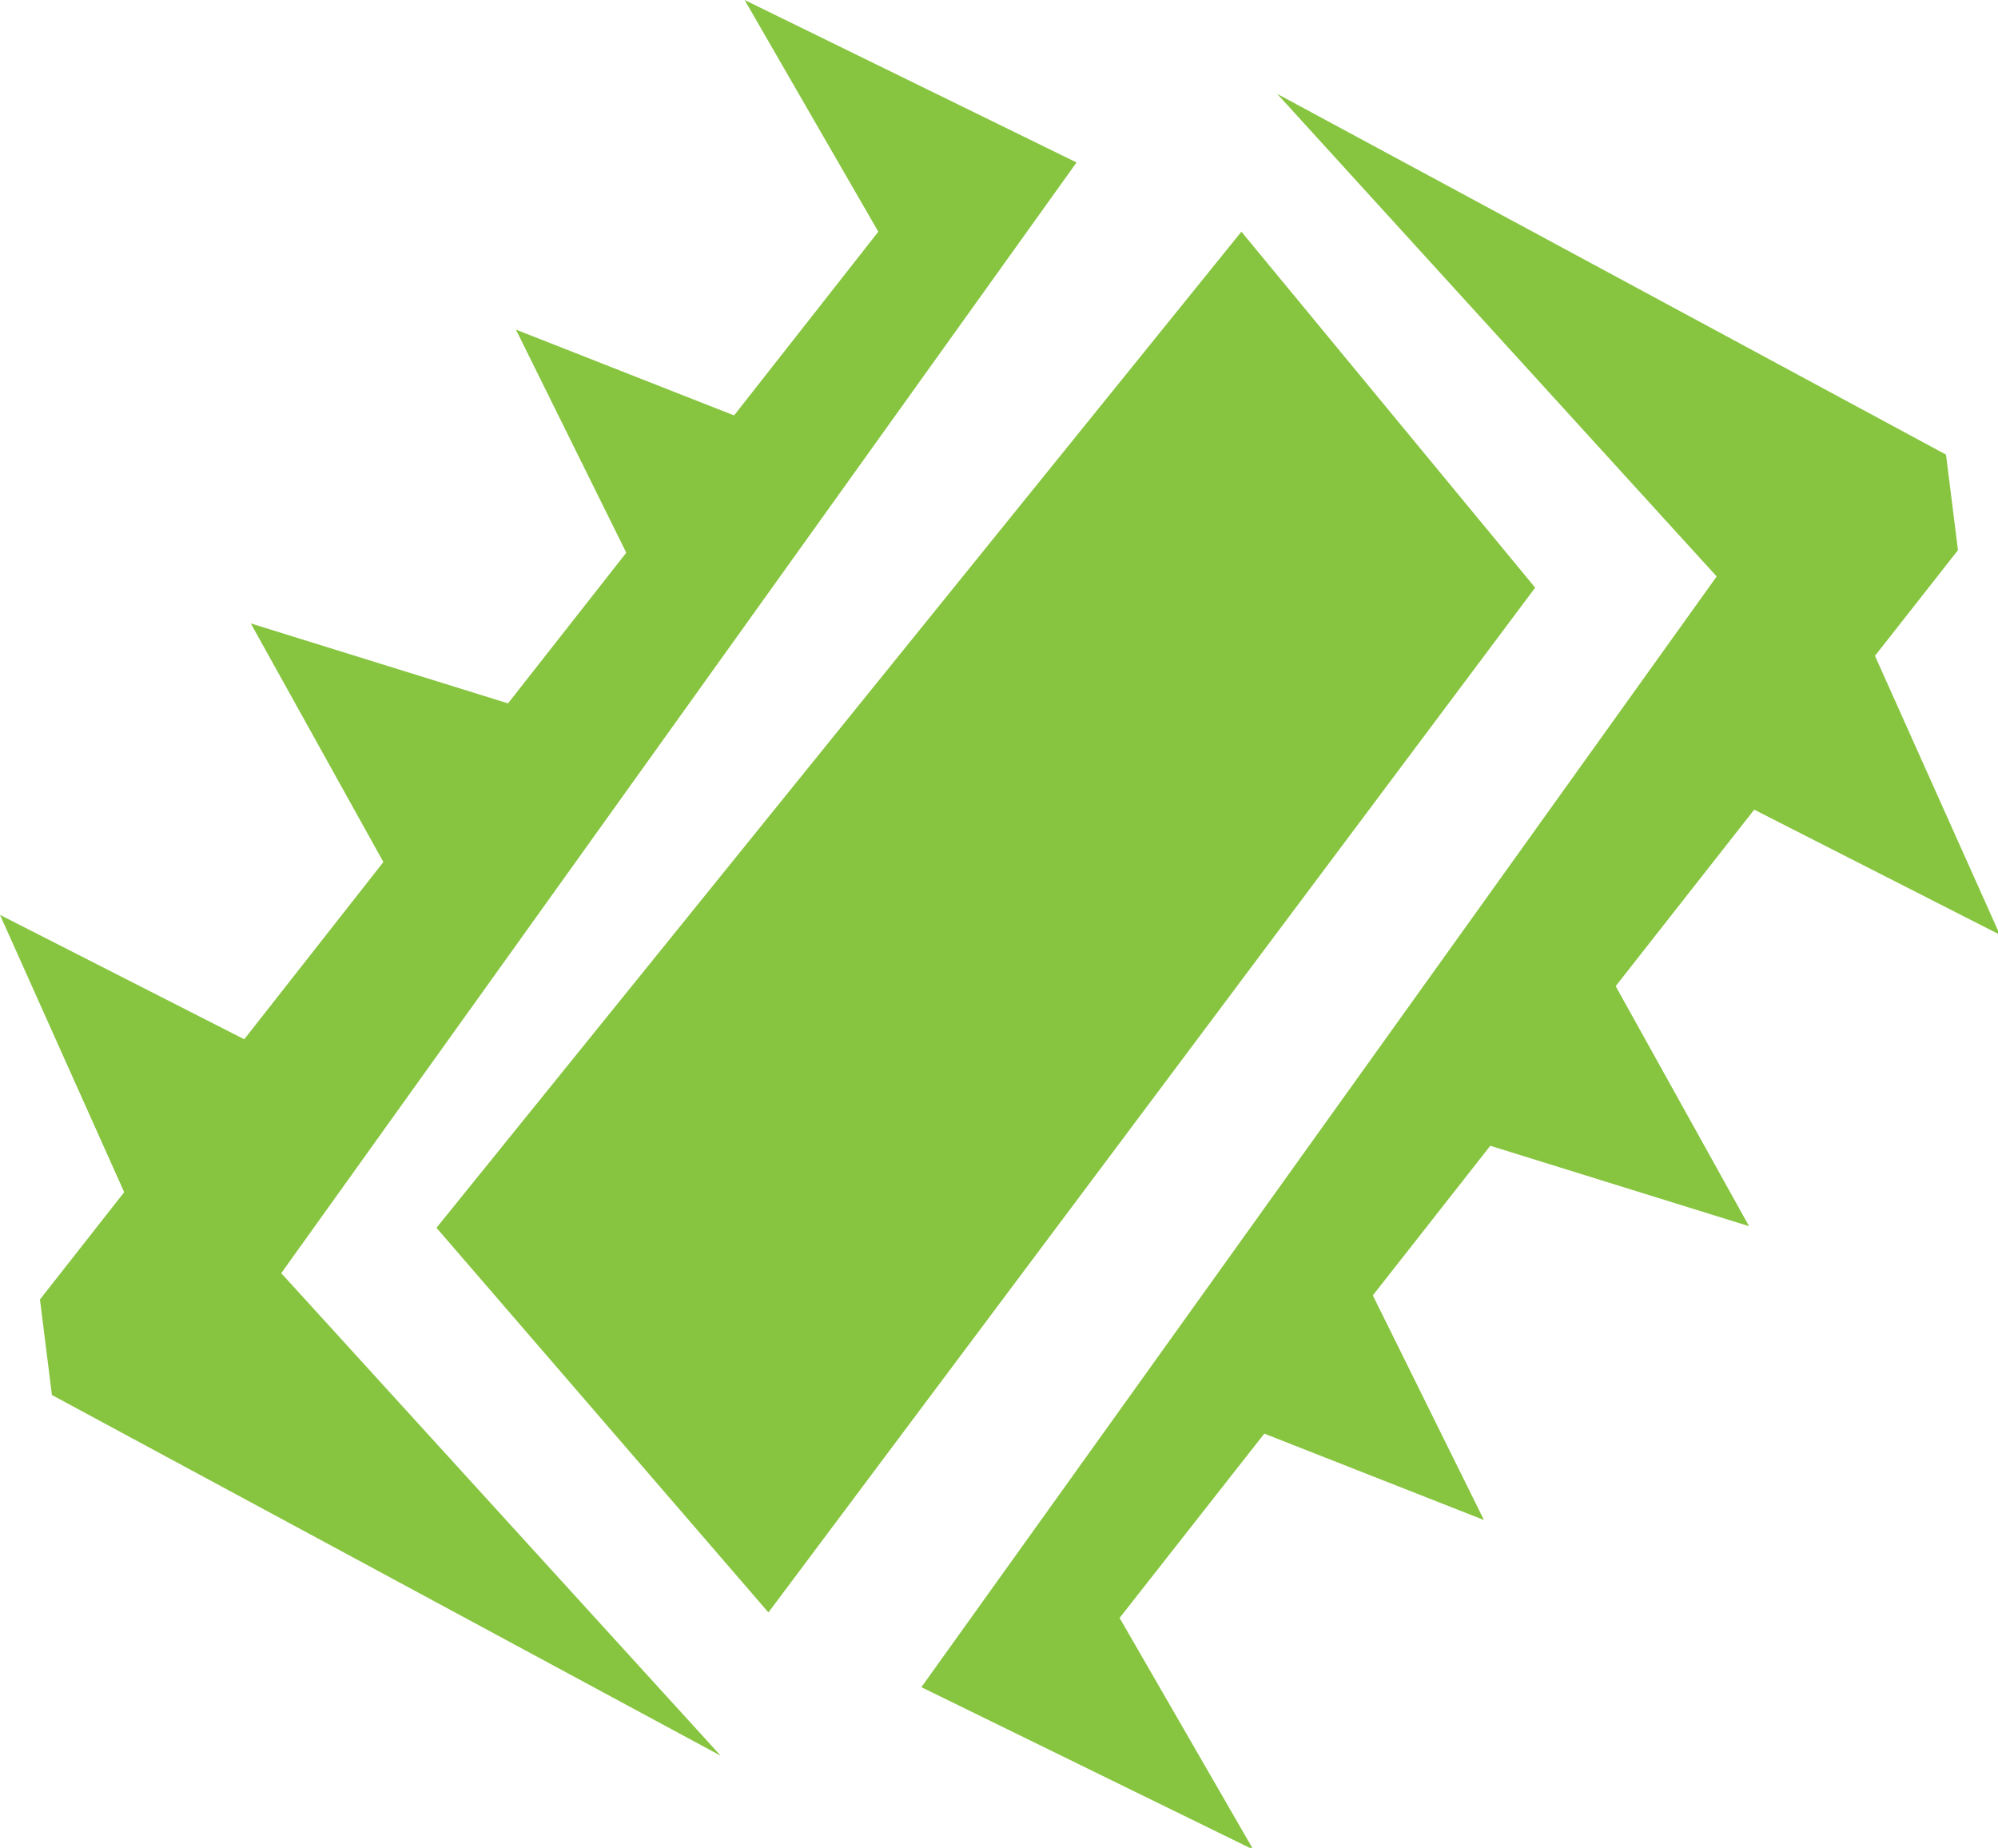
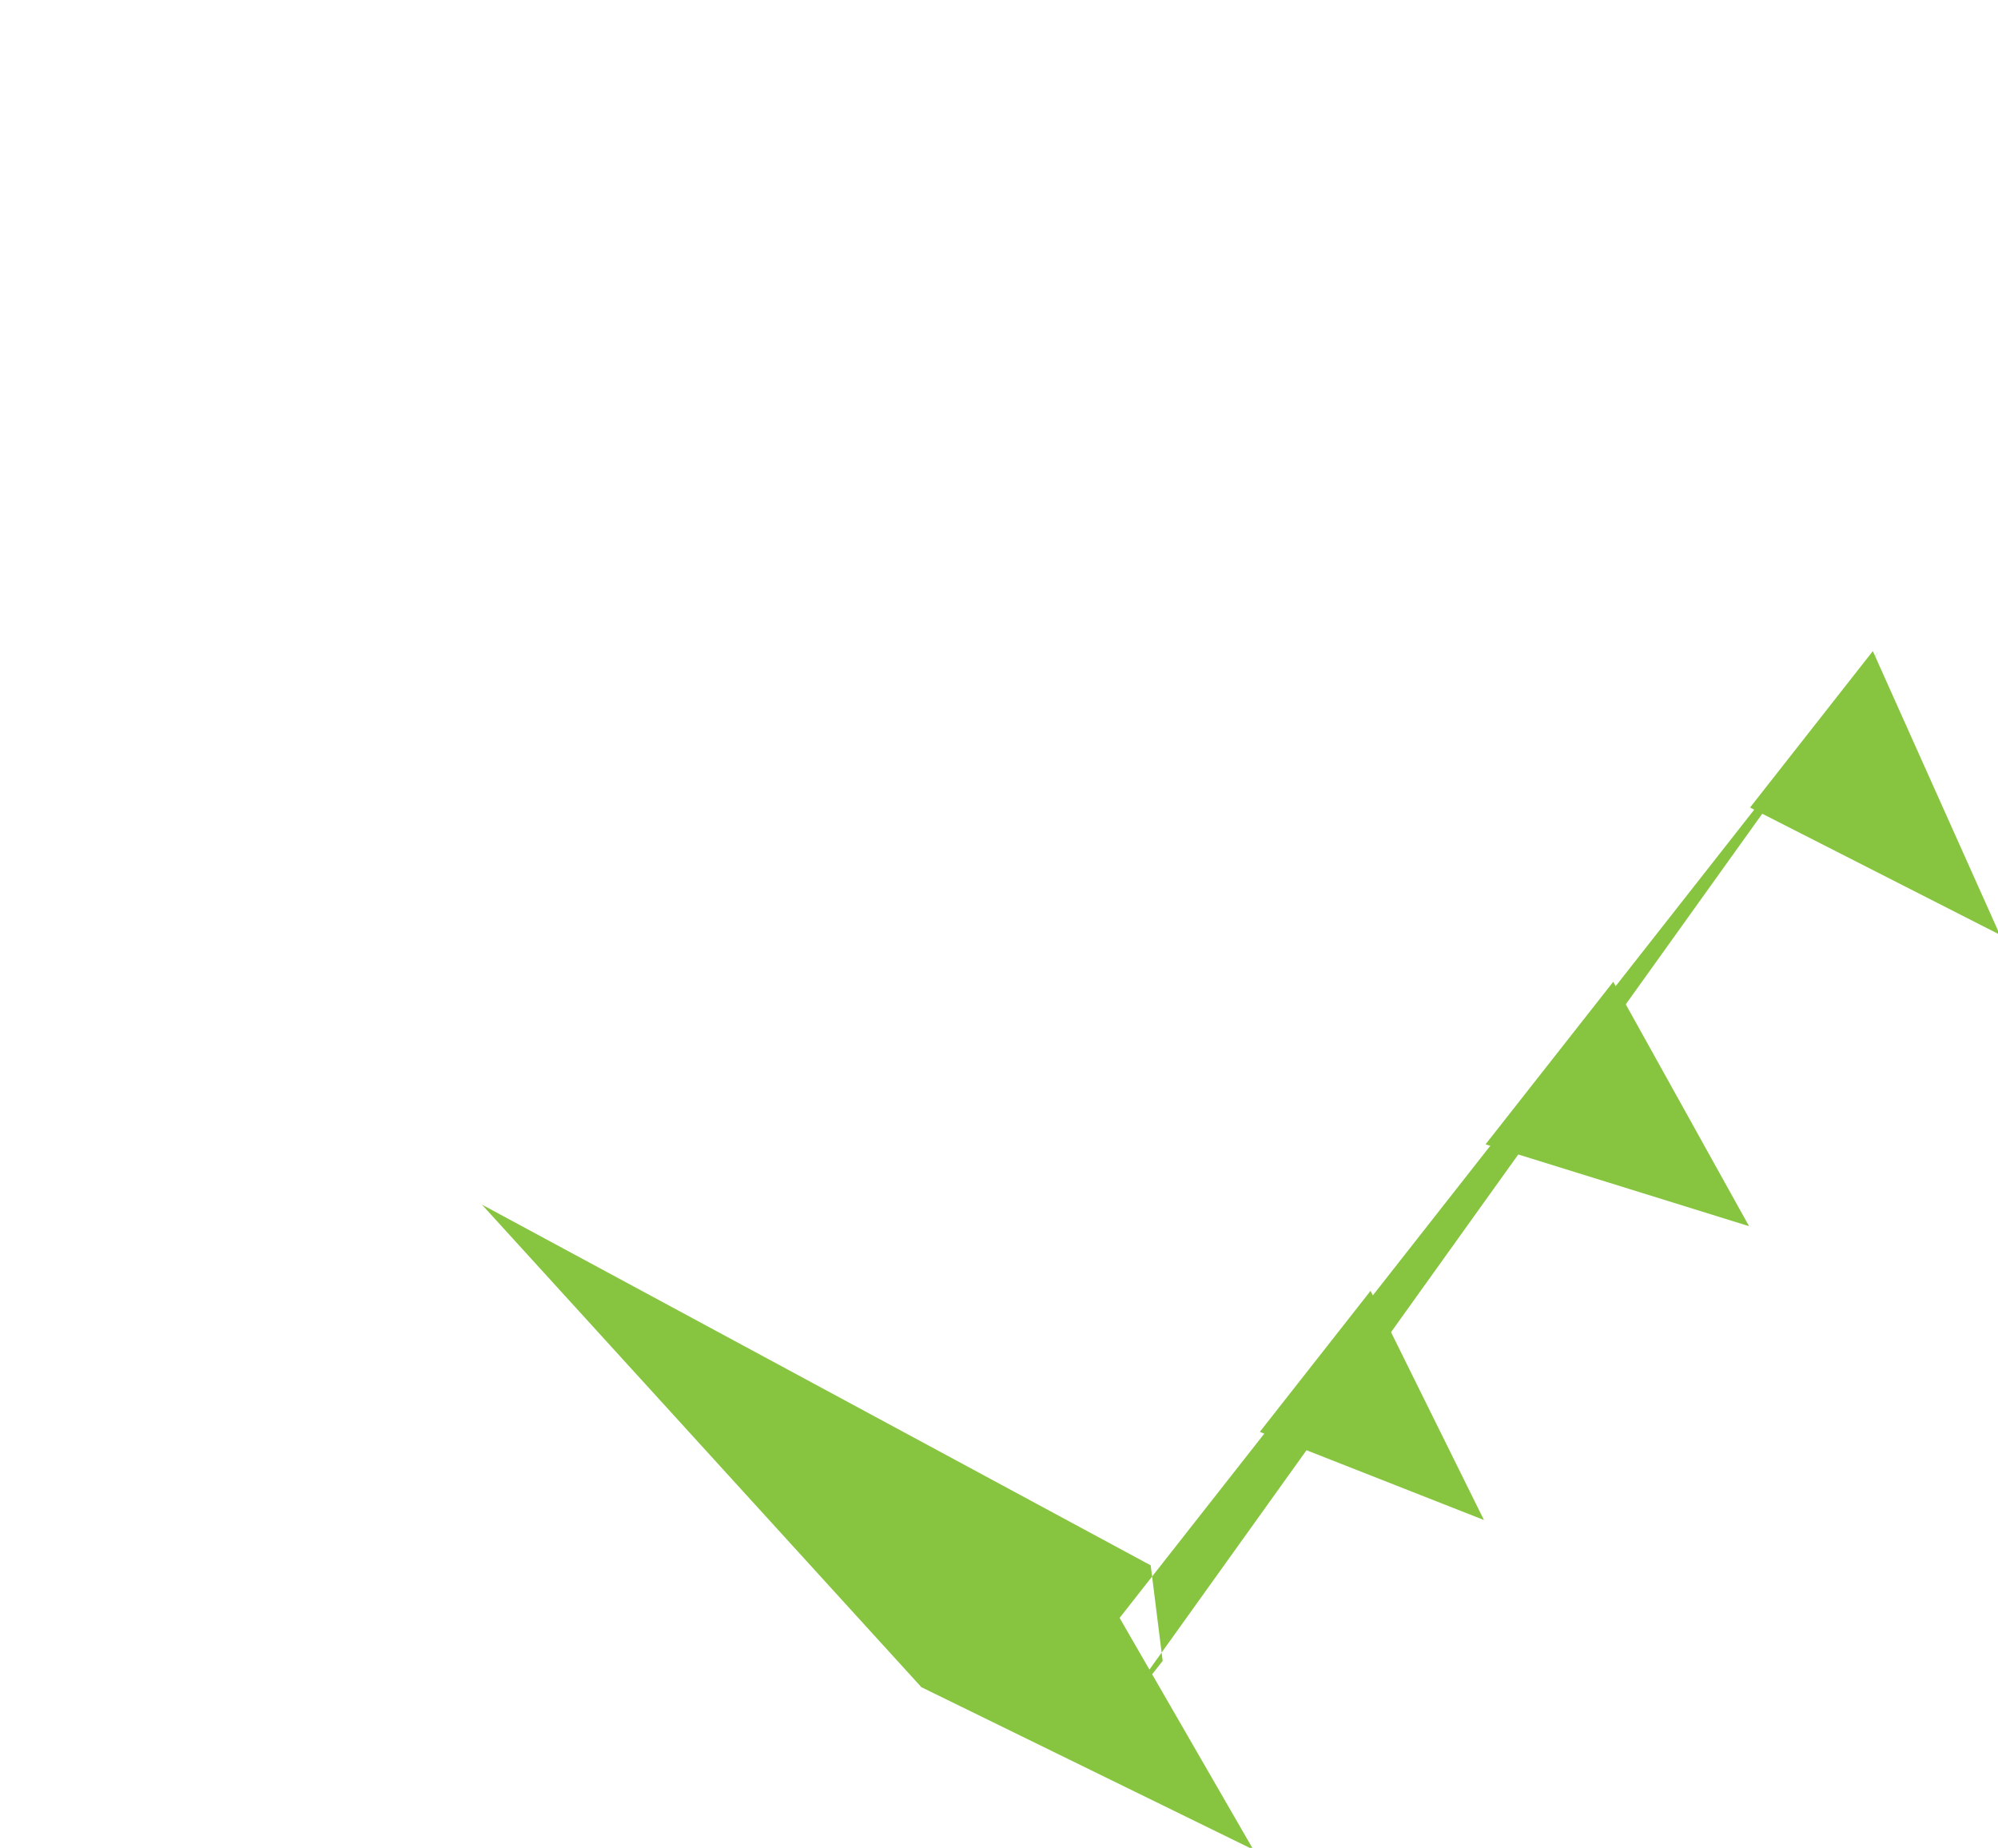
<svg xmlns="http://www.w3.org/2000/svg" viewBox="0 0 1023 946" fill-rule="evenodd" clip-rule="evenodd" stroke-linejoin="round" stroke-miterlimit="1.414">
  <g fill="#87c540" fill-rule="nonzero">
-     <path d="M61.04 613.583l62.875-80.083 70.042-89.209 65.375-83.208 58.875-75 56.708-72.208 74.792-95.25L381.25 0l169.958 83.166-407.208 568.625 225 247.042L26.582 714.166l-6.125-48.916 40.583-51.667z" />
-     <path d="M378.916 213.876l-56.708 72.208-58.042-117.333 114.75 45.125zM263.333 361.085l-65.375 83.208-69.542-125.125 134.917 41.917zM127.917 533.501l-62.875 80.083L0 468.376l127.917 65.125zM635.611 118.605l150.417 182.25L393.445 825.48 223.487 628.563l412.125-509.958z" />
    <g>
-       <path d="M961.919 333.322l-62.875 80.083-70.042 89.209-65.375 83.208-58.875 75-56.708 72.208-74.792 95.25 68.459 118.625-169.958-83.166L878.96 295.114l-225-247.042 342.417 184.667 6.125 48.916-40.584 51.667z" />
+       <path d="M961.919 333.322l-62.875 80.083-70.042 89.209-65.375 83.208-58.875 75-56.708 72.208-74.792 95.25 68.459 118.625-169.958-83.166l-225-247.042 342.417 184.667 6.125 48.916-40.584 51.667z" />
      <path d="M645.044 733.031l56.708-72.208 58.042 117.333-114.75-45.125zM760.626 585.823l65.375-83.208 69.542 125.125-134.917-41.917zM896.043 413.406l62.875-80.083 65.042 145.208-127.917-65.125z" />
    </g>
  </g>
</svg>